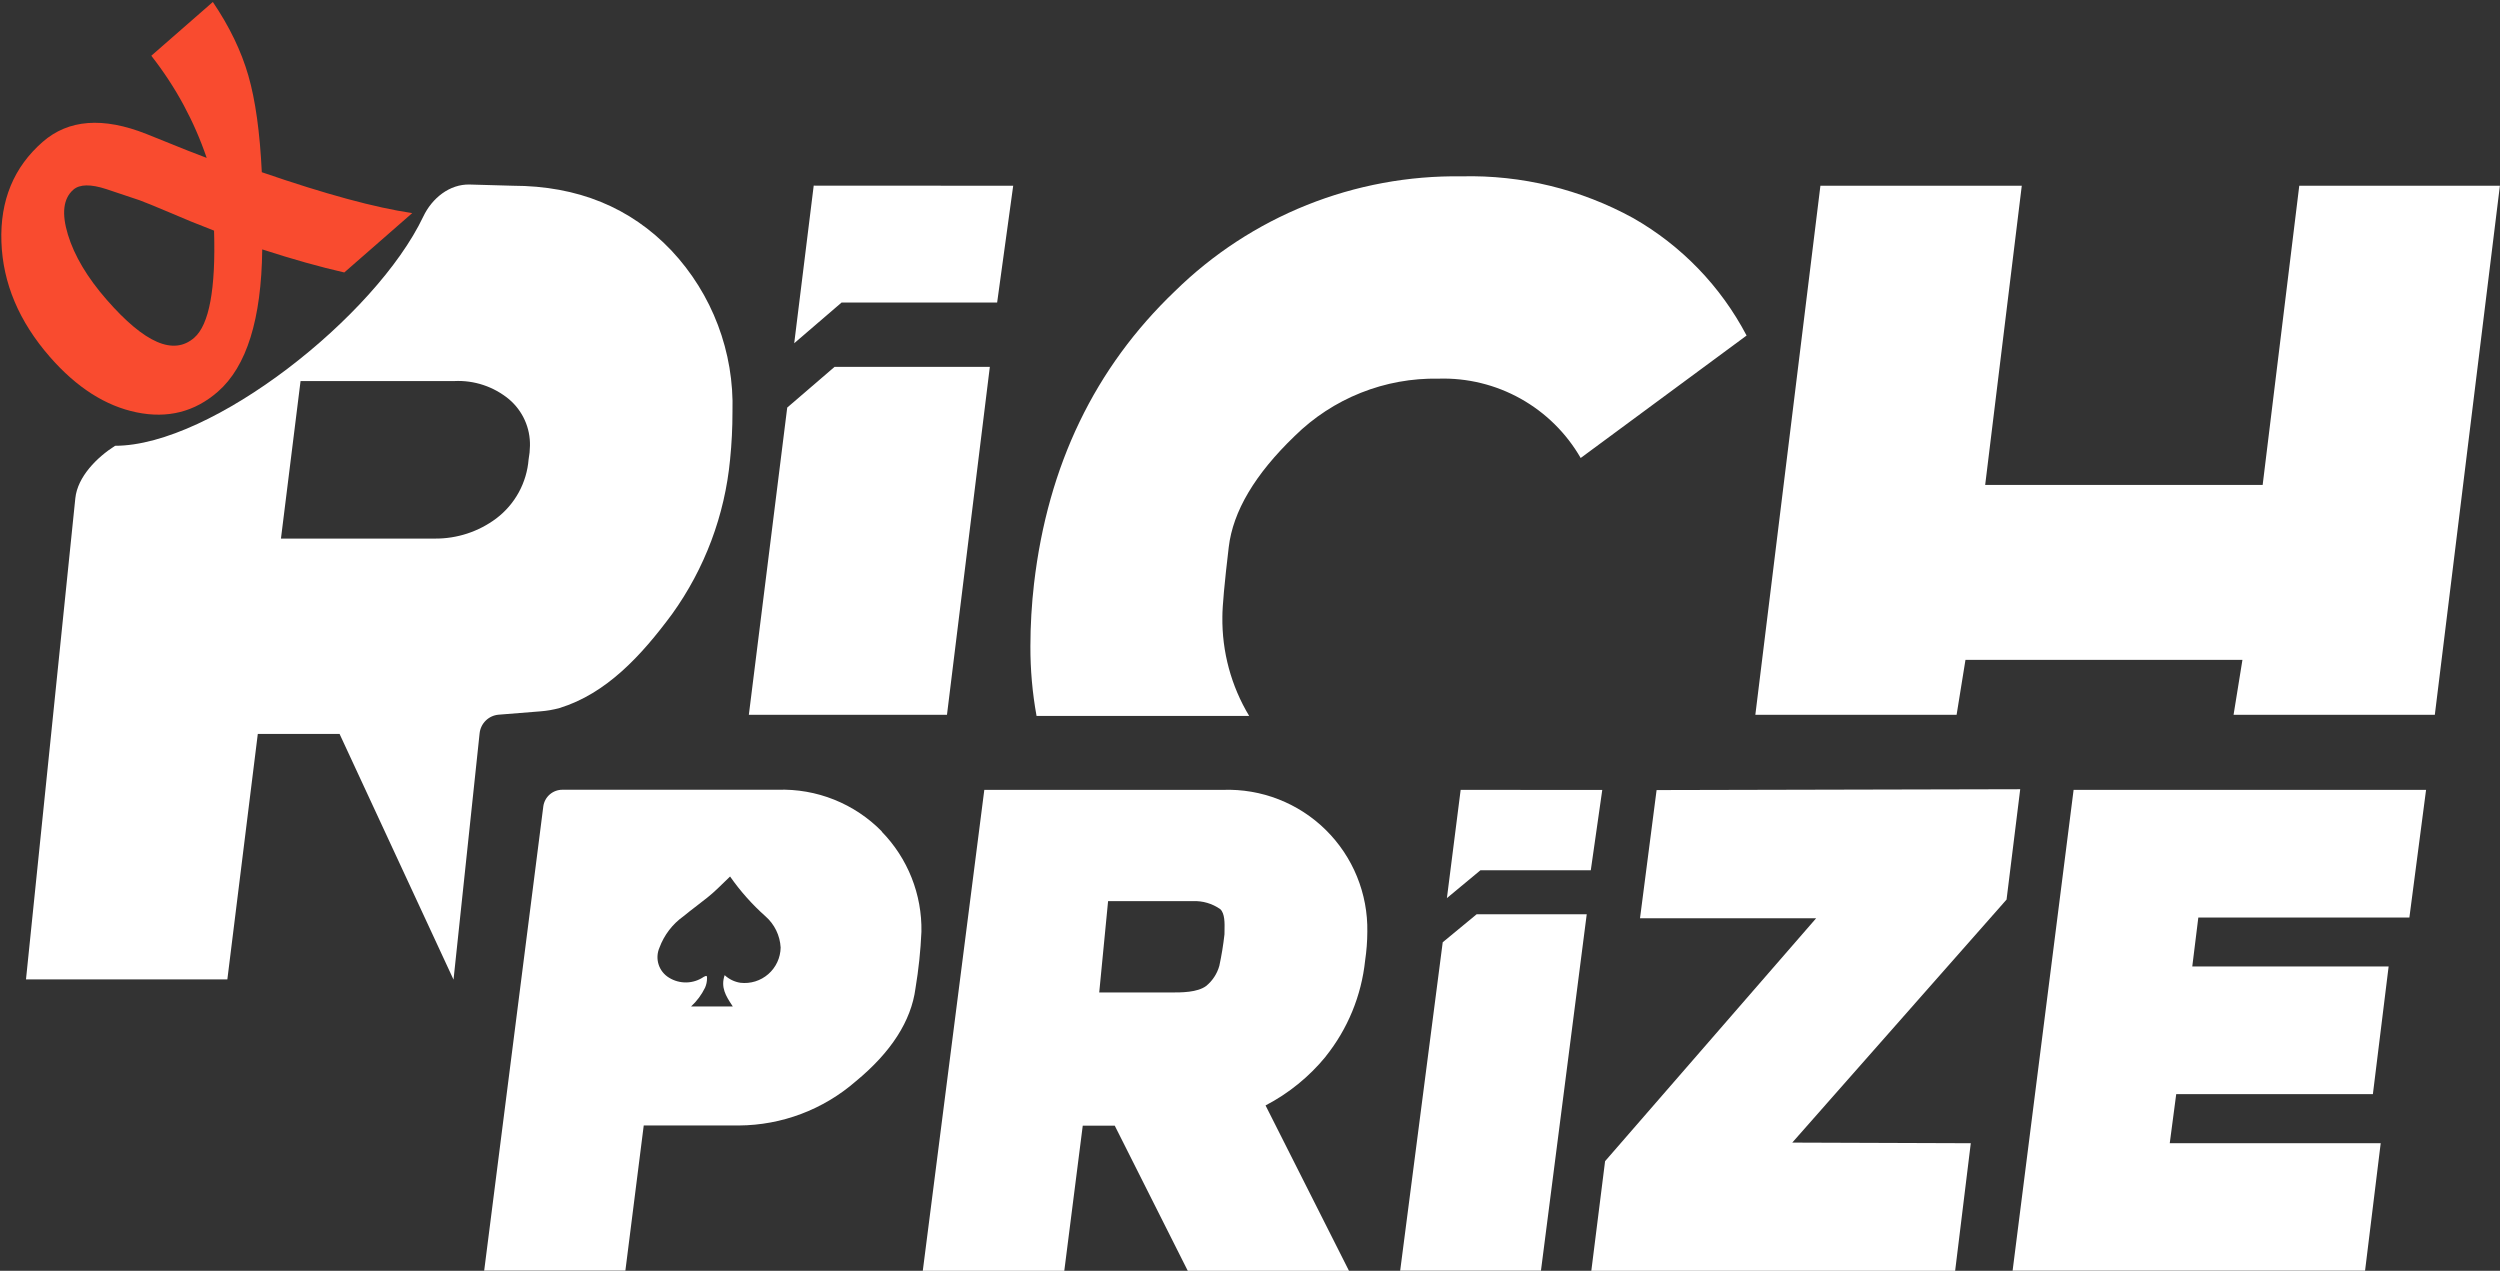
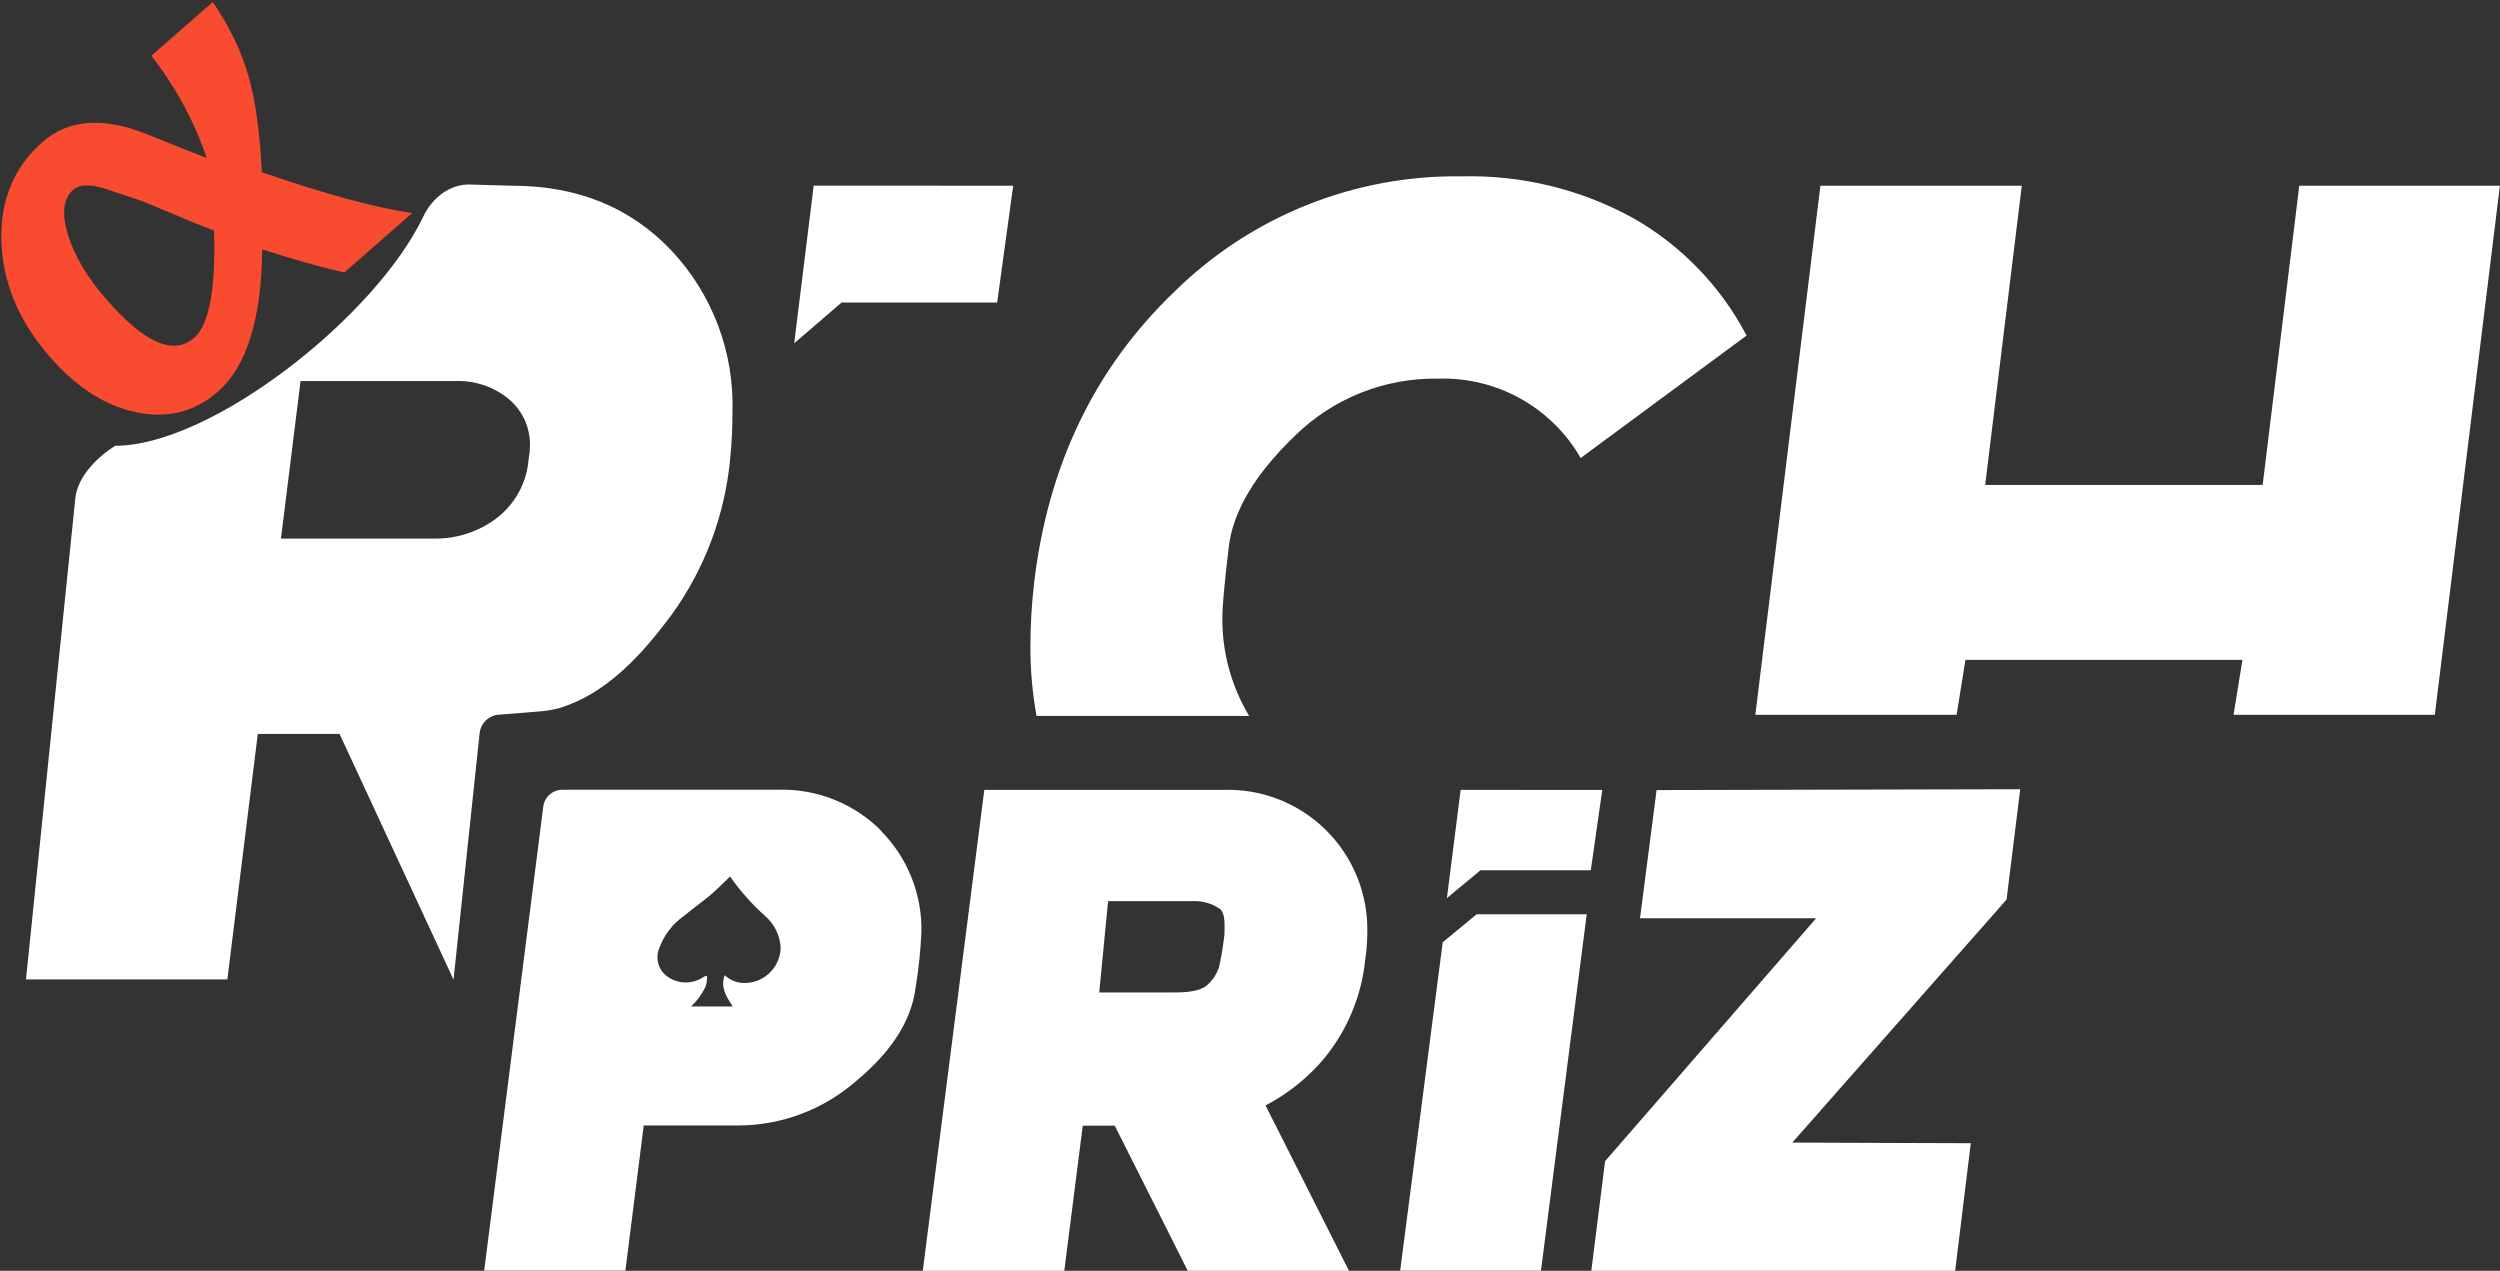
<svg xmlns="http://www.w3.org/2000/svg" width="962" height="489" viewBox="0 0 962 489" fill="none">
  <rect x="0" y="0" width="962" height="489" fill="#333333" stroke="none" />
  <path fill-rule="evenodd" clip-rule="evenodd" d="M44.294 171.536C37.291 175.976 29.831 183.481 28.985 191.729L10 376.885H87.484L99.201 282.405H130.66L174.518 376.966L184.55 282.204C184.74 280.342 185.573 278.604 186.907 277.291C188.24 275.978 189.99 275.173 191.853 275.014L207.904 273.729C210.414 273.545 212.901 273.115 215.327 272.443C233.304 266.9 246.746 252.358 258.623 236.29C271.192 218.802 278.891 198.285 280.934 176.838C281.554 170.739 281.862 164.612 281.857 158.481C282.547 135.479 274.09 113.142 258.343 96.378C242.586 79.801 222.242 71.499 197.31 71.472L180.769 71.008C172.984 70.79 166.231 76.278 162.888 83.312C144.61 121.774 81.447 171.536 44.294 171.536ZM199.633 189.443C201.777 185.517 203.064 181.179 203.41 176.718V176.758C203.73 175.035 203.905 173.288 203.931 171.536C204.007 168.146 203.326 164.782 201.937 161.69C200.549 158.597 198.488 155.854 195.906 153.66C189.996 148.758 182.465 146.25 174.799 146.63H115.653L108.109 207.247H167.296C175.823 207.329 184.14 204.605 190.97 199.494C194.536 196.795 197.488 193.37 199.633 189.443Z" fill="white" />
  <path d="M562.461 67.857C585.495 67.283 608.27 72.827 628.469 83.925C647.022 94.508 662.159 110.19 672.086 129.116L608.245 176.236C602.74 166.67 594.746 158.779 585.115 153.402C575.483 148.026 564.575 145.366 553.553 145.707C543.318 145.507 533.146 147.358 523.636 151.153C514.126 154.947 505.47 160.607 498.178 167.8C482.904 182.502 474.45 196.749 472.818 210.541C471.187 224.333 470.371 233.264 470.371 237.335C470.181 250.769 473.754 263.989 480.683 275.496H398.865C397.257 266.63 396.464 257.634 396.498 248.622C396.51 240.568 396.979 232.521 397.902 224.52C403.226 178.994 421.296 141.502 452.113 112.044C466.678 97.745 483.929 86.478 502.869 78.893C521.809 71.309 542.064 67.558 562.461 67.857Z" fill="white" />
  <path d="M870.672 186.6L884.757 71.472H961.96L936.921 275.054H859.477L862.888 253.925H756.312L752.901 275.054H675.457L700.496 71.472H777.98L763.896 186.6H870.672Z" fill="white" />
-   <path d="M302.923 156.834L321.141 141.167H380.889L364.397 275.054H288.157L302.923 156.834Z" fill="white" />
-   <path d="M305.612 132.089L313.115 71.432L389.877 71.472L383.698 116.423H323.829L305.973 131.768L305.612 132.089Z" fill="white" />
+   <path d="M305.612 132.089L313.115 71.432L389.877 71.472L383.698 116.423H323.829L305.612 132.089Z" fill="white" />
  <path fill-rule="evenodd" clip-rule="evenodd" d="M320.984 307.703C327.892 310.469 334.15 314.645 339.358 319.964L339.278 320.004C344.248 325.092 348.159 331.117 350.784 337.73C353.408 344.343 354.694 351.413 354.566 358.528C354.244 365.825 353.48 373.095 352.279 380.3C350.633 392.873 342.889 404.924 329.206 416.172C316.747 426.987 300.835 432.986 284.345 433.083H247.709L240.647 488.92H186.316L209.067 310.283C209.311 308.502 210.196 306.87 211.555 305.695C212.914 304.519 214.654 303.88 216.451 303.896H299.231C306.668 303.64 314.075 304.937 320.984 307.703ZM278.847 375.238C280.526 376.804 282.638 377.826 284.906 378.171C286.83 378.395 288.779 378.214 290.628 377.64C292.477 377.066 294.186 376.11 295.645 374.835C297.104 373.561 298.28 371.994 299.098 370.237C299.916 368.48 300.358 366.572 300.395 364.633C300.272 362.335 299.69 360.084 298.684 358.014C297.678 355.945 296.268 354.098 294.537 352.582C289.42 348.031 284.855 342.894 280.934 337.278L276.159 341.897C273.66 344.323 270.851 346.469 268.04 348.616C266.336 349.917 264.633 351.218 262.997 352.582C258.784 355.583 255.569 359.781 253.768 364.633C252.871 366.677 252.747 368.977 253.419 371.106C254.09 373.234 255.513 375.046 257.42 376.202C259.443 377.46 261.788 378.099 264.169 378.042C266.549 377.985 268.861 377.234 270.822 375.881C272.066 375.198 272.066 375.64 272.066 376.443C272.064 377.688 271.805 378.919 271.303 380.059C269.975 382.782 268.151 385.234 265.927 387.289H281.977C281.852 387.095 281.725 386.901 281.599 386.707C279.421 383.366 277.216 379.984 278.847 375.238Z" fill="white" />
  <path fill-rule="evenodd" clip-rule="evenodd" d="M525.304 369.574C523.887 383.112 518.608 395.956 510.096 406.571V406.611C503.734 414.36 495.872 420.741 486.983 425.371L519.084 489H457.049L428.96 433.164H416.641L409.539 489H355.087L378.762 303.936H470.692C477.966 303.69 485.214 304.928 491.995 307.575C498.776 310.222 504.948 314.222 510.136 319.333C515.324 324.443 519.418 330.557 522.171 337.302C524.923 344.047 526.276 351.283 526.147 358.568C526.13 362.252 525.849 365.931 525.304 369.574ZM469.207 371.623C470.063 367.641 470.719 363.619 471.173 359.572V359.612C471.173 359.168 471.184 358.682 471.195 358.17C471.26 355.261 471.343 351.525 469.568 349.851C466.477 347.673 462.751 346.585 458.975 346.758H426.392L422.981 381.907H449.866C450.046 381.907 450.23 381.907 450.416 381.907C454.722 381.912 460.688 381.919 464.111 379.416C466.575 377.41 468.356 374.687 469.207 371.623Z" fill="white" />
  <path d="M689.662 439.671L772.122 346.155L777.378 303.695L637.457 304.017L631.077 353.346H698.851L617.635 446.821L612.338 489H752.339L758.358 439.912L689.662 439.671Z" fill="white" />
-   <path d="M843.587 371.904L845.914 353.064H927.13L933.55 303.936H797.923L774.449 488.96H910.076L916.095 439.912H834.919L837.407 421.032H913.086L919.145 371.904H843.587Z" fill="white" />
  <path d="M555.158 362.585L568.199 351.819H610.573L592.957 488.96H538.786L555.158 362.585Z" fill="white" />
  <path d="M556.763 345.633L562.06 303.936L616.551 303.977L612.137 334.867H569.684L557.004 345.392L556.763 345.633Z" fill="white" />
  <path d="M83.852 150.709C94.924 141.036 100.61 122.788 100.908 95.969C112.635 99.767 123.16 102.726 132.481 104.845L158.627 82C144.498 79.94 125.201 74.699 100.743 66.269C100.008 50.887 98.28 38.487 95.561 29.069C92.846 19.648 88.293 10.212 81.902 0.761L58.222 21.451C62.987 27.55 67.134 33.875 70.663 40.425C74.191 46.975 77.15 53.753 79.535 60.762C76.168 59.473 73.7 58.523 72.137 57.908L56.367 51.565C39.64 44.934 26.323 45.945 16.417 54.601C5.292 64.321 0.001 77.137 0.542 93.049C1.083 108.961 7.311 123.731 19.221 137.363C29.48 149.105 40.592 156.209 52.557 158.674C64.519 161.141 74.951 158.486 83.852 150.709ZM74.752 129.951C70.769 133.431 65.983 133.957 60.397 131.526C54.807 129.098 48.369 123.711 41.078 115.366C33.606 106.814 28.626 98.462 26.138 90.308C23.649 82.154 24.342 76.385 28.215 73.001C30.648 70.876 34.873 70.794 40.886 72.761L53.706 77.051C55.557 77.719 59.655 79.393 66.001 82.075C69.056 83.335 71.526 84.376 73.411 85.197L82.37 88.748C83.046 111.189 80.506 124.924 74.752 129.951Z" fill="#F94B2F" />
</svg>